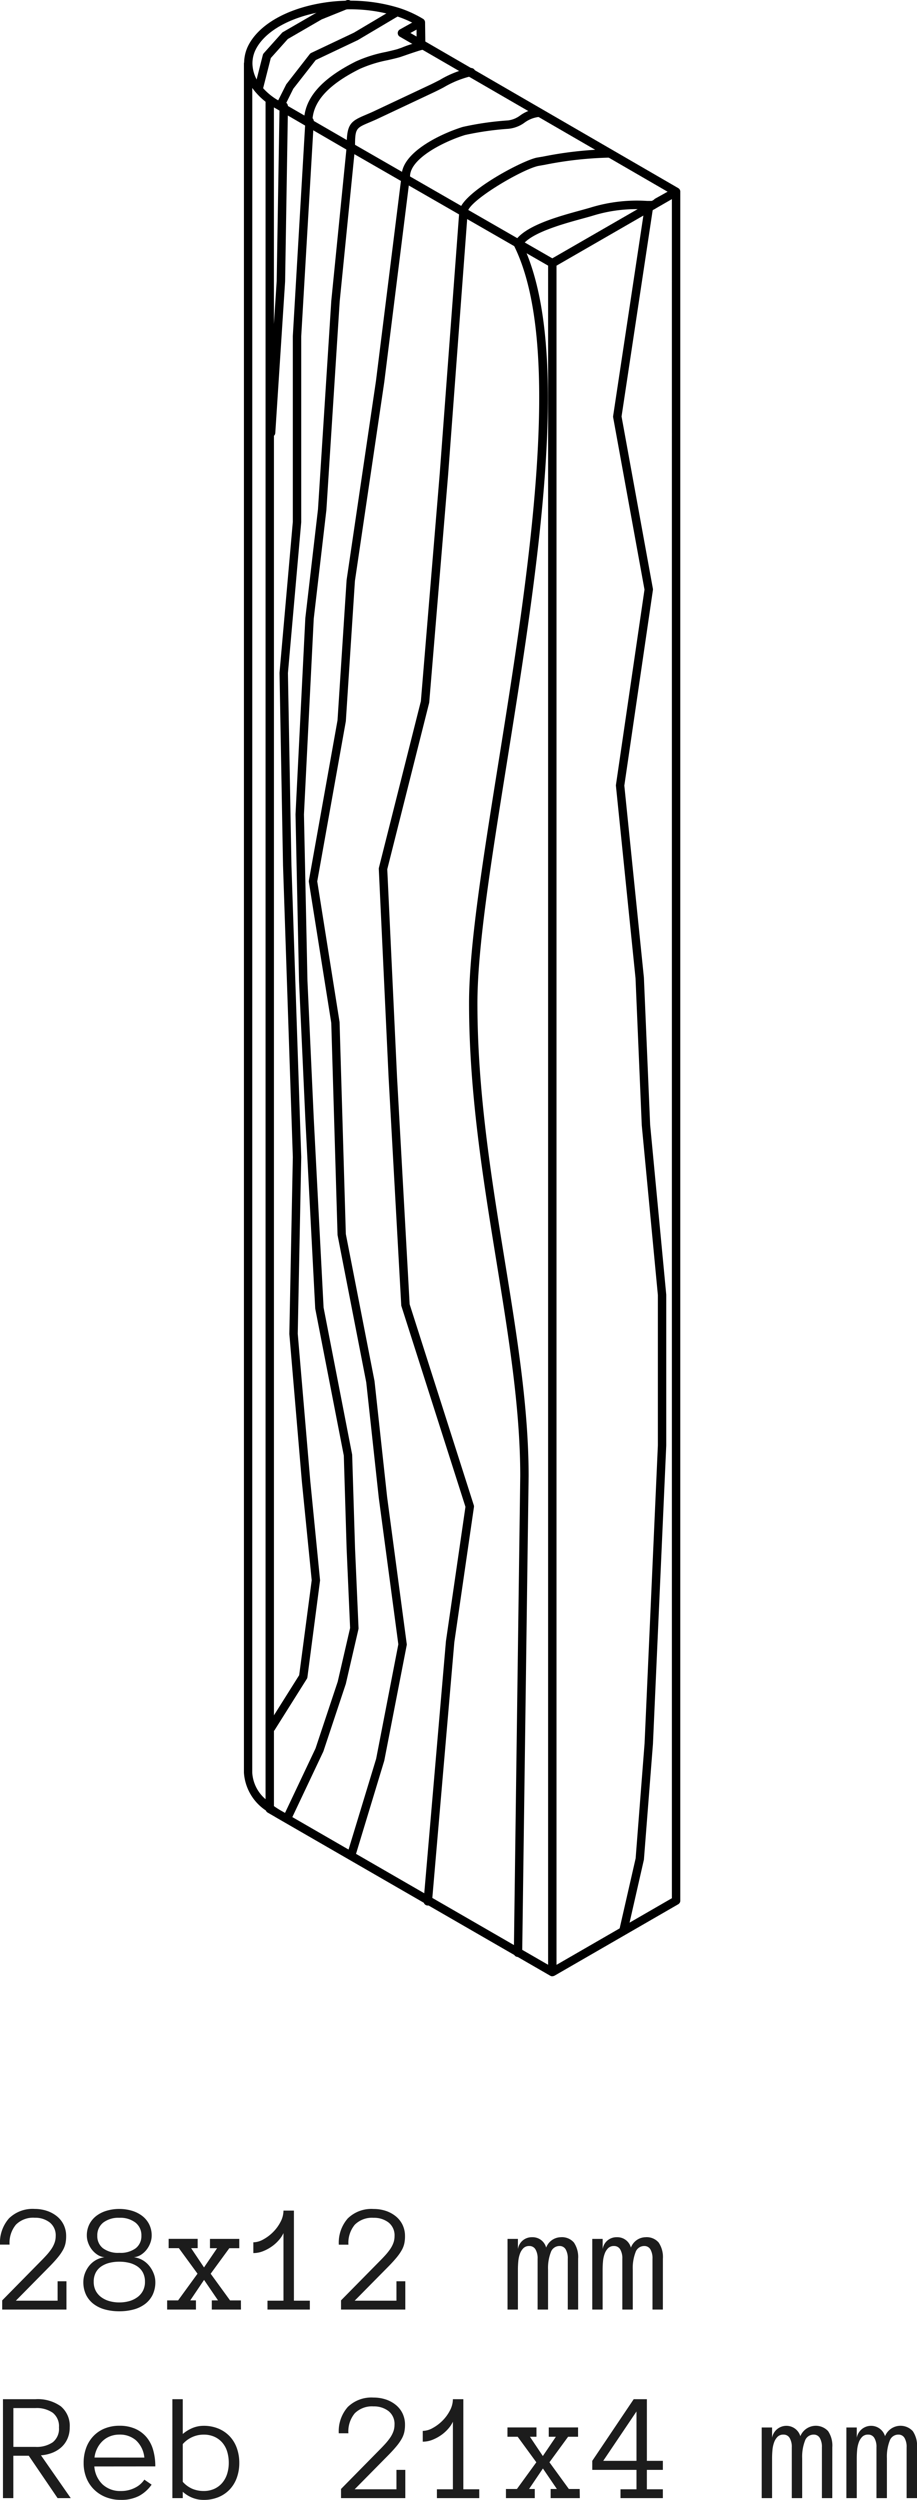
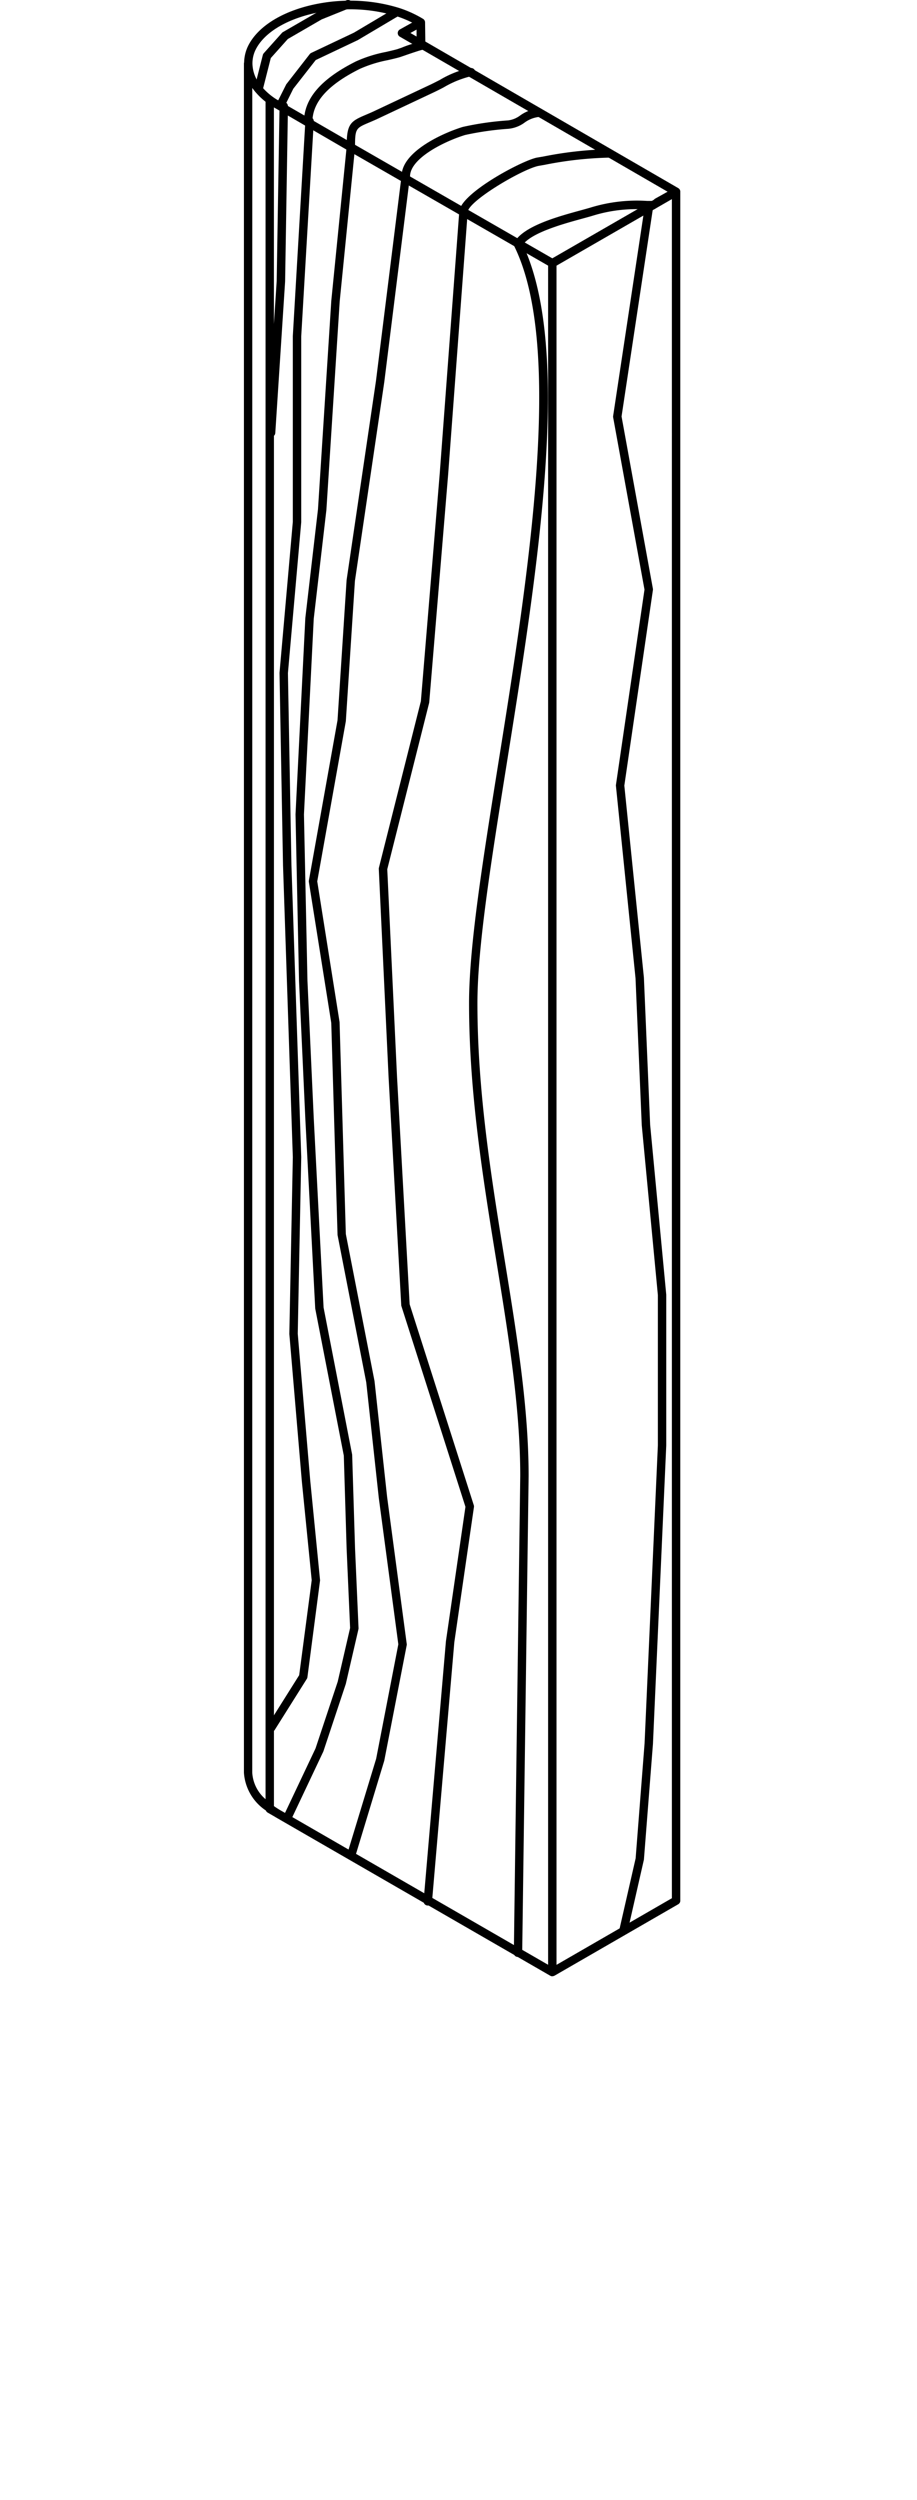
<svg xmlns="http://www.w3.org/2000/svg" width="82.729" height="225.344" viewBox="0 0 82.729 225.344">
  <g id="mallorquina-n2" transform="translate(4895 5428.187)">
    <g id="ico-mall-n2" transform="translate(-4873 -5428.187)">
      <g id="Grupo_5661" data-name="Grupo 5661" transform="translate(0.946 0)">
        <path id="Trazado_41876" data-name="Trazado 41876" d="M-375.011,301.55h0a.346.346,0,0,1-.376-.338l.578-43.016c0-6.087-1.044-12.521-2.148-19.333-1.215-7.487-2.471-15.23-2.471-23.279,0-5.111,1.23-12.81,2.656-21.725,2.657-16.623,5.964-37.312,1.424-46.512a.378.378,0,0,1,0-.34c0-.01.045-.081.051-.089.88-1.42,3.913-2.25,5.92-2.8.363-.1.685-.188.944-.266a14.224,14.224,0,0,1,5.086-.587h.51a.378.378,0,0,1,.379.379.378.378,0,0,1-.379.379h-.013l-2.819,18.67,2.828,15.529a.385.385,0,0,1,0,.123l-2.578,17.621,1.766,17.308.563,13.265,1.453,15.317,0,13.6-1.2,26.9-.815,10.425-1.464,6.426a.38.38,0,0,1-.453.286.381.381,0,0,1-.286-.454l1.456-6.372.806-10.357,1.2-26.868v-13.55l-1.453-15.3-.563-13.262L-366.176,196a.33.33,0,0,1,0-.093L-363.6,178.3l-2.828-15.53a.371.371,0,0,1,0-.124l2.812-18.621a13.231,13.231,0,0,0-4.579.549c-.283.087-.613.177-.982.278-1.72.471-4.564,1.248-5.4,2.356,4.509,9.494,1.345,29.292-1.449,46.772-1.42,8.883-2.646,16.555-2.646,21.606,0,7.989,1.251,15.7,2.46,23.158,1.11,6.842,2.159,13.306,2.159,19.454l-.009.736-.57,42.205A.415.415,0,0,1-375.011,301.55Zm-8.141-4.631-.035,0a.379.379,0,0,1-.342-.413l.009-.1,2.006-23.31,1.761-12.117-5.776-18.086a.37.37,0,0,1-.017-.094l-1.139-20.508-.886-18.811a.389.389,0,0,1,.011-.11l3.786-15.013,1.7-20.508,1.761-23.586c.024-1.625,5.558-4.592,6.985-4.9l.592-.1a33.831,33.831,0,0,1,5.992-.661.378.378,0,0,1,.379.379.378.378,0,0,1-.379.379,33.2,33.2,0,0,0-5.863.65l-.576.1c-1.525.333-6.359,3.194-6.372,4.172a.338.338,0,0,1,0,.052l-1.758,23.582-1.709,20.573-3.784,15.02.883,18.752,1.136,20.457L-379,260.833a.381.381,0,0,1,.014.169l-1.77,12.182-2.014,23.39A.379.379,0,0,1-383.152,296.919Zm-6.562-4.362-.379-.058-.359-.121,2.644-8.691,2-10.314-1.762-13.189-1.132-10.422-2.589-13.281-.568-19.124-2.02-12.7a.406.406,0,0,1,0-.126l2.585-14.452.819-12.64,2.65-17.954,2.277-18.23a.375.375,0,0,1,.041-.13c-.133-2.185,3.518-3.918,5.517-4.533a26.846,26.846,0,0,1,4.09-.586,2.306,2.306,0,0,0,1.085-.446,3.394,3.394,0,0,1,1.734-.632l.021.758a2.719,2.719,0,0,0-1.364.522,2.91,2.91,0,0,1-1.476.556,26.917,26.917,0,0,0-3.886.557c-2.033.627-5.2,2.25-4.951,3.917a.427.427,0,0,1-.076.24l-2.262,18.109-2.649,17.931-.82,12.651-2.579,14.431,2.014,12.68.565,19.11,2.588,13.252,1.136,10.443,1.769,13.242a.383.383,0,0,1,0,.123l-2.025,10.412Zm-6.121-3.14a.383.383,0,0,1-.161-.037.38.38,0,0,1-.181-.5l2.9-6.126,2-6.013,1.118-4.841-.314-7.144-.254-8.393-2.578-13.252-.892-17.09-.57-12.439-.316-15.022.885-17.7,1.142-9.805,1.2-18.789,1.384-13.86c0-2.094.333-2.315,1.743-2.911.186-.079.394-.167.628-.273l5.226-2.459c.232-.109.5-.25.8-.4a9.037,9.037,0,0,1,2.665-1.07.83.83,0,0,1,.168-.011.379.379,0,0,1,.379.379.379.379,0,0,1-.379.379c-.011,0-.083.005-.095.006a8.968,8.968,0,0,0-2.391.989c-.3.158-.586.3-.826.415l-5.23,2.462c-.245.11-.458.2-.649.281-1.209.512-1.281.543-1.281,2.216l0,.028,0,.021-1.384,13.872-1.2,18.794-1.141,9.8-.883,17.644.316,14.986.569,12.428.886,17.035,2.578,13.26.26,8.448.316,7.19a.407.407,0,0,1-.01.1l-1.139,4.926-2.025,6.089-2.918,6.169A.381.381,0,0,1-395.835,289.417Zm-1.455-8.143a.375.375,0,0,1-.2-.058.379.379,0,0,1-.119-.522l2.857-4.54,1.129-8.559-.887-8.879-1.131-13.318.315-15.939-.885-26.3-.316-17.359,1.2-13.606,0-16.751,1.113-19.046a.378.378,0,0,1-.105-.262c0-2.089,1.534-3.871,4.688-5.448a12.023,12.023,0,0,1,2.7-.851c.357-.082.706-.162,1.034-.253l.379-.13a9.669,9.669,0,0,1,1.931-.577.379.379,0,0,1,.379.379.379.379,0,0,1-.379.379c-.188.018-1.236.38-1.684.535l-.408.139c-.354.1-.713.182-1.082.266a11.508,11.508,0,0,0-2.529.791c-2.7,1.348-4.092,2.805-4.253,4.446a.378.378,0,0,1,.106.281l-.008.184-1.123,19.189v16.762l-1.2,13.6.317,17.314.884,26.313-.315,15.919,1.13,13.273.884,8.961-1.141,8.728a.381.381,0,0,1-.054.152l-2.9,4.61A.378.378,0,0,1-397.29,281.274Zm.824-146.214a.366.366,0,0,1-.169-.04.379.379,0,0,1-.168-.508l.885-1.761,2.117-2.72a.372.372,0,0,1,.136-.109l3.848-1.823,3.694-2.192a.377.377,0,0,1,.518.132.378.378,0,0,1-.132.519l-3.725,2.209-3.8,1.8-2.022,2.585-.845,1.7A.38.38,0,0,1-396.466,135.06Zm-1.954-1.507a.386.386,0,0,1-.094-.011.379.379,0,0,1-.273-.46l.754-2.971a.4.4,0,0,1,.085-.16l1.639-1.832a.359.359,0,0,1,.092-.075l3.156-1.824,2.566-1.038a.378.378,0,0,1,.5.2.379.379,0,0,1-.2.5l-2.53,1.019-3.054,1.769-1.536,1.717-.731,2.881A.379.379,0,0,1-398.419,133.553Z" transform="translate(398.798 -125.152)" />
      </g>
      <g id="Grupo_5662" data-name="Grupo 5662" transform="translate(0 0.066)">
        <path id="Trazado_41877" data-name="Trazado 41877" d="M-372.051,303.309a.409.409,0,0,1-.1-.014.384.384,0,0,1-.082-.035l-.011-.006-24.732-14.263-.082-.051,0,0-.67-.387a.373.373,0,0,1-.164-.189,4.448,4.448,0,0,1-1.98-3.415V130.9a.378.378,0,0,1,.018-.114,3.586,3.586,0,0,1,.332-1.429c.926-1.934,3.458-3.406,6.778-3.94a14.555,14.555,0,0,1,2.1-.189,14.88,14.88,0,0,1,4.709.631,10.158,10.158,0,0,1,2.219,1,.356.356,0,0,1,.085.068.34.34,0,0,1,.055.076.368.368,0,0,1,.032.076v0a.369.369,0,0,1,.015.11l.023,1.716,22.814,13.212,0,0a.408.408,0,0,1,.088.068.384.384,0,0,1,.055.076h0a.407.407,0,0,1,.032.078.435.435,0,0,1,.012.06h0v0h0v0h0v.007h0v.009h0v0h0v0h0v0h0v0h0v.006h0V296.48a.472.472,0,0,1,0,.05.37.37,0,0,1-.046.144.379.379,0,0,1-.112.124l-.034.021-11.153,6.435-.009,0a.4.4,0,0,1-.084.036C-371.981,303.3-372.015,303.3-372.051,303.309Zm.38-154.2V302.275l10.408-6.005V143.111ZM-396.652,288.3l.061.038.775.439,23.387,13.494V149.108l-17.478-10.048-.005,0-6-3.486-.244,14.962-.886,13.656a.38.38,0,0,1-.122.255V287.965c.16.117.326.223.5.329Zm-2.469-3.357a3.4,3.4,0,0,0,1.2,2.4V134.331a5.976,5.976,0,0,1-.931-.9q-.143-.168-.266-.344Zm1.954-150.1v19.53l.251-3.873.251-15.368Zm7.638,3.557,17.479,10.048,9.167-5.282a.381.381,0,0,1,.115-.1l1.117-.622L-384.018,129.5a.379.379,0,0,1-.179-.1l-1.6-.926a.353.353,0,0,1-.1-.076h0a.379.379,0,0,1-.063-.095.4.4,0,0,1-.035-.162.4.4,0,0,1,.037-.16.391.391,0,0,1,.071-.1.372.372,0,0,1,.093-.069l1.1-.613a10.417,10.417,0,0,0-1.479-.6,14.271,14.271,0,0,0-4.466-.594,13.906,13.906,0,0,0-1.992.179c-3.074.5-5.4,1.809-6.212,3.514a2.8,2.8,0,0,0-.26,1.214,3.179,3.179,0,0,0,.83,2.05,5.69,5.69,0,0,0,1.358,1.168l.435.253a.4.4,0,0,1,.577.323v.01Zm4.679-10.263.553.32v-.628Z" transform="translate(399.878 -125.228)" />
      </g>
    </g>
-     <path id="Trazado_41959" data-name="Trazado 41959" d="M6.036-6.61a3.085,3.085,0,0,1-.065.663,2.2,2.2,0,0,1-.232.595,4.422,4.422,0,0,1-.441.636q-.273.335-.69.766L1.5-.8H5.264V-2.55h.8V0H.267V-.827L3.739-4.354q.267-.267.509-.533a5.429,5.429,0,0,0,.434-.54A2.522,2.522,0,0,0,4.983-6a1.75,1.75,0,0,0,.109-.615,1.472,1.472,0,0,0-.543-1.241,2.129,2.129,0,0,0-1.343-.42,2.194,2.194,0,0,0-1.7.622,2.559,2.559,0,0,0-.574,1.8H.068A3.308,3.308,0,0,1,.875-8.217a3.053,3.053,0,0,1,2.331-.854A3.447,3.447,0,0,1,4.29-8.9a2.86,2.86,0,0,1,.9.482,2.258,2.258,0,0,1,.619.769A2.315,2.315,0,0,1,6.036-6.61Zm8.046,4.1a2.614,2.614,0,0,1-.253,1.2,2.336,2.336,0,0,1-.694.824A3,3,0,0,1,12.1,0a4.931,4.931,0,0,1-1.265.157A4.908,4.908,0,0,1,9.563,0,3,3,0,0,1,8.535-.485a2.336,2.336,0,0,1-.694-.824,2.614,2.614,0,0,1-.253-1.2,2.143,2.143,0,0,1,.133-.731A2.461,2.461,0,0,1,8.1-3.927a2.117,2.117,0,0,1,.608-.526,2.075,2.075,0,0,1,.79-.263,1.42,1.42,0,0,1-.67-.246,2.109,2.109,0,0,1-.5-.479,2.255,2.255,0,0,1-.314-.595,1.856,1.856,0,0,1-.113-.615,2.235,2.235,0,0,1,.239-1.056,2.217,2.217,0,0,1,.643-.755,2.89,2.89,0,0,1,.937-.455,3.976,3.976,0,0,1,1.107-.154,3.976,3.976,0,0,1,1.107.154,2.89,2.89,0,0,1,.937.455,2.217,2.217,0,0,1,.643.755,2.235,2.235,0,0,1,.239,1.056,1.856,1.856,0,0,1-.113.615,2.255,2.255,0,0,1-.314.595,2.056,2.056,0,0,1-.5.479,1.471,1.471,0,0,1-.684.246,2.052,2.052,0,0,1,.793.263,2.179,2.179,0,0,1,.608.526,2.554,2.554,0,0,1,.393.687A2.05,2.05,0,0,1,14.082-2.509ZM12.824-6.651a1.447,1.447,0,0,0-.533-1.186,2.241,2.241,0,0,0-1.456-.434,2.241,2.241,0,0,0-1.456.434,1.447,1.447,0,0,0-.533,1.186A1.378,1.378,0,0,0,9.352-5.53a2.284,2.284,0,0,0,1.483.417,2.284,2.284,0,0,0,1.483-.417A1.378,1.378,0,0,0,12.824-6.651Zm.321,4.143a1.714,1.714,0,0,0-.188-.831,1.554,1.554,0,0,0-.513-.561,2.291,2.291,0,0,0-.735-.314,3.716,3.716,0,0,0-.875-.1,3.716,3.716,0,0,0-.875.1,2.291,2.291,0,0,0-.735.314,1.554,1.554,0,0,0-.513.561,1.714,1.714,0,0,0-.188.831,1.719,1.719,0,0,0,.188.827,1.7,1.7,0,0,0,.513.581,2.3,2.3,0,0,0,.735.345,3.287,3.287,0,0,0,.875.113,3.287,3.287,0,0,0,.875-.113,2.3,2.3,0,0,0,.735-.345,1.7,1.7,0,0,0,.513-.581A1.719,1.719,0,0,0,13.146-2.509ZM21.807,0H19.175V-.827h.561L18.478-2.673,17.233-.827h.513V0h-2.6V-.827h.991l1.75-2.406-1.682-2.3h-.923v-.841H17.9v.841h-.588l1.162,1.736L19.653-5.53h-.643v-.841h2.646v.841h-.9l-1.682,2.3,1.75,2.406h.978Zm6.214,0H24.2V-.8h1.442V-6.891a2.552,2.552,0,0,1-.39.6,3.5,3.5,0,0,1-.629.581,3.8,3.8,0,0,1-.8.441,2.351,2.351,0,0,1-.9.178v-.971a1.891,1.891,0,0,0,.9-.26,3.825,3.825,0,0,0,.882-.663,3.7,3.7,0,0,0,.67-.916,2.193,2.193,0,0,0,.267-1.019h.943V-.8h1.436Zm8.586-6.61a3.085,3.085,0,0,1-.065.663,2.2,2.2,0,0,1-.232.595,4.422,4.422,0,0,1-.441.636q-.273.335-.69.766L32.067-.8h3.767V-2.55h.8V0h-5.8V-.827L34.31-4.354q.267-.267.509-.533a5.429,5.429,0,0,0,.434-.54,2.522,2.522,0,0,0,.3-.567,1.75,1.75,0,0,0,.109-.615,1.472,1.472,0,0,0-.543-1.241,2.129,2.129,0,0,0-1.343-.42,2.194,2.194,0,0,0-1.7.622,2.559,2.559,0,0,0-.574,1.8h-.868a3.308,3.308,0,0,1,.807-2.365,3.053,3.053,0,0,1,2.331-.854A3.447,3.447,0,0,1,34.86-8.9a2.86,2.86,0,0,1,.9.482,2.258,2.258,0,0,1,.619.769A2.315,2.315,0,0,1,36.606-6.61ZM52.227,0H51.29V-4.58a1.578,1.578,0,0,0-.191-.848.617.617,0,0,0-.554-.3.822.822,0,0,0-.783.561,3.971,3.971,0,0,0-.25,1.572V0h-.943V-4.58a1.556,1.556,0,0,0-.195-.848.625.625,0,0,0-.557-.3.721.721,0,0,0-.533.2,1.37,1.37,0,0,0-.311.506,2.688,2.688,0,0,0-.147.684q-.034.376-.034.745V0h-.937V-6.371h.937v.923A1.257,1.257,0,0,1,48.07-6.521a1.261,1.261,0,0,1,1.271.937,1.437,1.437,0,0,1,1.313-.937,1.425,1.425,0,0,1,1.193.482,2.337,2.337,0,0,1,.379,1.459Zm7.643,0h-.937V-4.58a1.578,1.578,0,0,0-.191-.848.617.617,0,0,0-.554-.3.822.822,0,0,0-.783.561,3.971,3.971,0,0,0-.25,1.572V0h-.943V-4.58a1.556,1.556,0,0,0-.195-.848.625.625,0,0,0-.557-.3.721.721,0,0,0-.533.2,1.37,1.37,0,0,0-.311.506,2.688,2.688,0,0,0-.147.684q-.034.376-.034.745V0H53.5V-6.371h.937v.923a1.257,1.257,0,0,1,1.278-1.073,1.261,1.261,0,0,1,1.271.937A1.437,1.437,0,0,1,58.3-6.521a1.425,1.425,0,0,1,1.193.482,2.337,2.337,0,0,1,.379,1.459ZM6.453,17H5.264l-2.6-3.821H1.271V17H.335V8.079H3.274a3.585,3.585,0,0,1,2.276.639,2.29,2.29,0,0,1,.807,1.911,2.465,2.465,0,0,1-.2,1.008,2.271,2.271,0,0,1-.54.762,2.661,2.661,0,0,1-.817.506,3.423,3.423,0,0,1-1.036.232ZM5.387,10.629A1.549,1.549,0,0,0,4.823,9.3a2.539,2.539,0,0,0-1.548-.42h-2v3.5h2a2.57,2.57,0,0,0,1.548-.414A1.546,1.546,0,0,0,5.387,10.629Zm3.192,3.514a2.479,2.479,0,0,0,.738,1.613,2.309,2.309,0,0,0,1.654.6,2.711,2.711,0,0,0,1.278-.294,2.156,2.156,0,0,0,.841-.731l.656.451a3.3,3.3,0,0,1-1.142,1.022,3.451,3.451,0,0,1-1.634.352,3.613,3.613,0,0,1-1.354-.246,3.178,3.178,0,0,1-1.063-.687,3.069,3.069,0,0,1-.694-1.049,3.579,3.579,0,0,1-.246-1.354,3.888,3.888,0,0,1,.222-1.336,3.047,3.047,0,0,1,.643-1.06,2.911,2.911,0,0,1,1.022-.7,3.484,3.484,0,0,1,1.347-.25,3.441,3.441,0,0,1,1.422.273,2.818,2.818,0,0,1,1.015.755,3.1,3.1,0,0,1,.6,1.152,5.3,5.3,0,0,1,.195,1.483Zm4.512-.8a2.438,2.438,0,0,0-.759-1.559,2.208,2.208,0,0,0-1.483-.513,2.308,2.308,0,0,0-.834.147,2.076,2.076,0,0,0-.677.42,2.367,2.367,0,0,0-.492.66,2.475,2.475,0,0,0-.253.844Zm8.565.479a3.884,3.884,0,0,1-.226,1.347,3.011,3.011,0,0,1-.646,1.056,2.932,2.932,0,0,1-1.015.687,3.457,3.457,0,0,1-1.333.246,2.723,2.723,0,0,1-.995-.185,2.943,2.943,0,0,1-.885-.547V17H15.62V8.079h.937v3.138a3.289,3.289,0,0,1,.885-.543,2.6,2.6,0,0,1,.995-.195,3.415,3.415,0,0,1,1.333.25,2.972,2.972,0,0,1,1.015.69,3.006,3.006,0,0,1,.646,1.06A3.892,3.892,0,0,1,21.656,13.821Zm-.95,0a3.457,3.457,0,0,0-.14-1.008,2.248,2.248,0,0,0-.427-.8,2.039,2.039,0,0,0-.714-.54,2.324,2.324,0,0,0-.988-.2,2.5,2.5,0,0,0-1.88.854v3.4a2.485,2.485,0,0,0,.878.636,2.621,2.621,0,0,0,1,.191,2.278,2.278,0,0,0,.981-.2,2.056,2.056,0,0,0,.708-.54,2.335,2.335,0,0,0,.434-.8A3.26,3.26,0,0,0,20.706,13.821Zm15.9-3.432a3.085,3.085,0,0,1-.065.663,2.2,2.2,0,0,1-.232.595,4.422,4.422,0,0,1-.441.636q-.273.335-.69.766L32.067,16.2h3.767V14.45h.8V17h-5.8v-.827l3.473-3.527q.267-.267.509-.533a5.429,5.429,0,0,0,.434-.54,2.522,2.522,0,0,0,.3-.567,1.75,1.75,0,0,0,.109-.615,1.472,1.472,0,0,0-.543-1.241,2.129,2.129,0,0,0-1.343-.42,2.194,2.194,0,0,0-1.7.622,2.559,2.559,0,0,0-.574,1.8h-.868a3.308,3.308,0,0,1,.807-2.365,3.053,3.053,0,0,1,2.331-.854A3.447,3.447,0,0,1,34.86,8.1a2.86,2.86,0,0,1,.9.482,2.258,2.258,0,0,1,.619.769A2.315,2.315,0,0,1,36.606,10.39Zm6.7,6.61H39.484v-.8h1.442V10.109a2.552,2.552,0,0,1-.39.6,3.5,3.5,0,0,1-.629.581,3.8,3.8,0,0,1-.8.441,2.351,2.351,0,0,1-.9.178v-.971a1.891,1.891,0,0,0,.9-.26,3.825,3.825,0,0,0,.882-.663,3.7,3.7,0,0,0,.67-.916,2.193,2.193,0,0,0,.267-1.019h.943V16.2h1.436Zm9.071,0H49.745v-.827h.561l-1.258-1.846L47.8,16.173h.513V17h-2.6v-.827h.991l1.75-2.406-1.682-2.3h-.923v-.841h2.618v.841h-.588l1.162,1.736,1.176-1.736h-.643v-.841h2.646v.841h-.9l-1.682,2.3,1.75,2.406h.978Zm7.492,0H56.048v-.8H57.49V14.45H53.5v-.813l3.739-5.558h1.189v5.558h1.442v.813H58.427V16.2h1.442ZM57.49,13.637V9.187l-3,4.45ZM75.154,17h-.937V12.42a1.578,1.578,0,0,0-.191-.848.617.617,0,0,0-.554-.3.822.822,0,0,0-.783.561,3.971,3.971,0,0,0-.25,1.572V17H71.5V12.42a1.556,1.556,0,0,0-.195-.848.625.625,0,0,0-.557-.3.721.721,0,0,0-.533.2,1.37,1.37,0,0,0-.311.506,2.688,2.688,0,0,0-.147.684q-.034.376-.034.745V17h-.937V10.629h.937v.923a1.314,1.314,0,0,1,2.55-.137,1.509,1.509,0,0,1,2.505-.455,2.337,2.337,0,0,1,.379,1.459ZM82.8,17H81.86V12.42a1.578,1.578,0,0,0-.191-.848.617.617,0,0,0-.554-.3.822.822,0,0,0-.783.561,3.971,3.971,0,0,0-.25,1.572V17H79.14V12.42a1.556,1.556,0,0,0-.195-.848.625.625,0,0,0-.557-.3.721.721,0,0,0-.533.2,1.37,1.37,0,0,0-.311.506,2.688,2.688,0,0,0-.147.684q-.034.376-.034.745V17h-.937V10.629h.937v.923a1.314,1.314,0,0,1,2.55-.137,1.509,1.509,0,0,1,2.505-.455A2.337,2.337,0,0,1,82.8,12.42Z" transform="translate(-4895.068 -5220)" fill="#1c1c1c" />
  </g>
</svg>